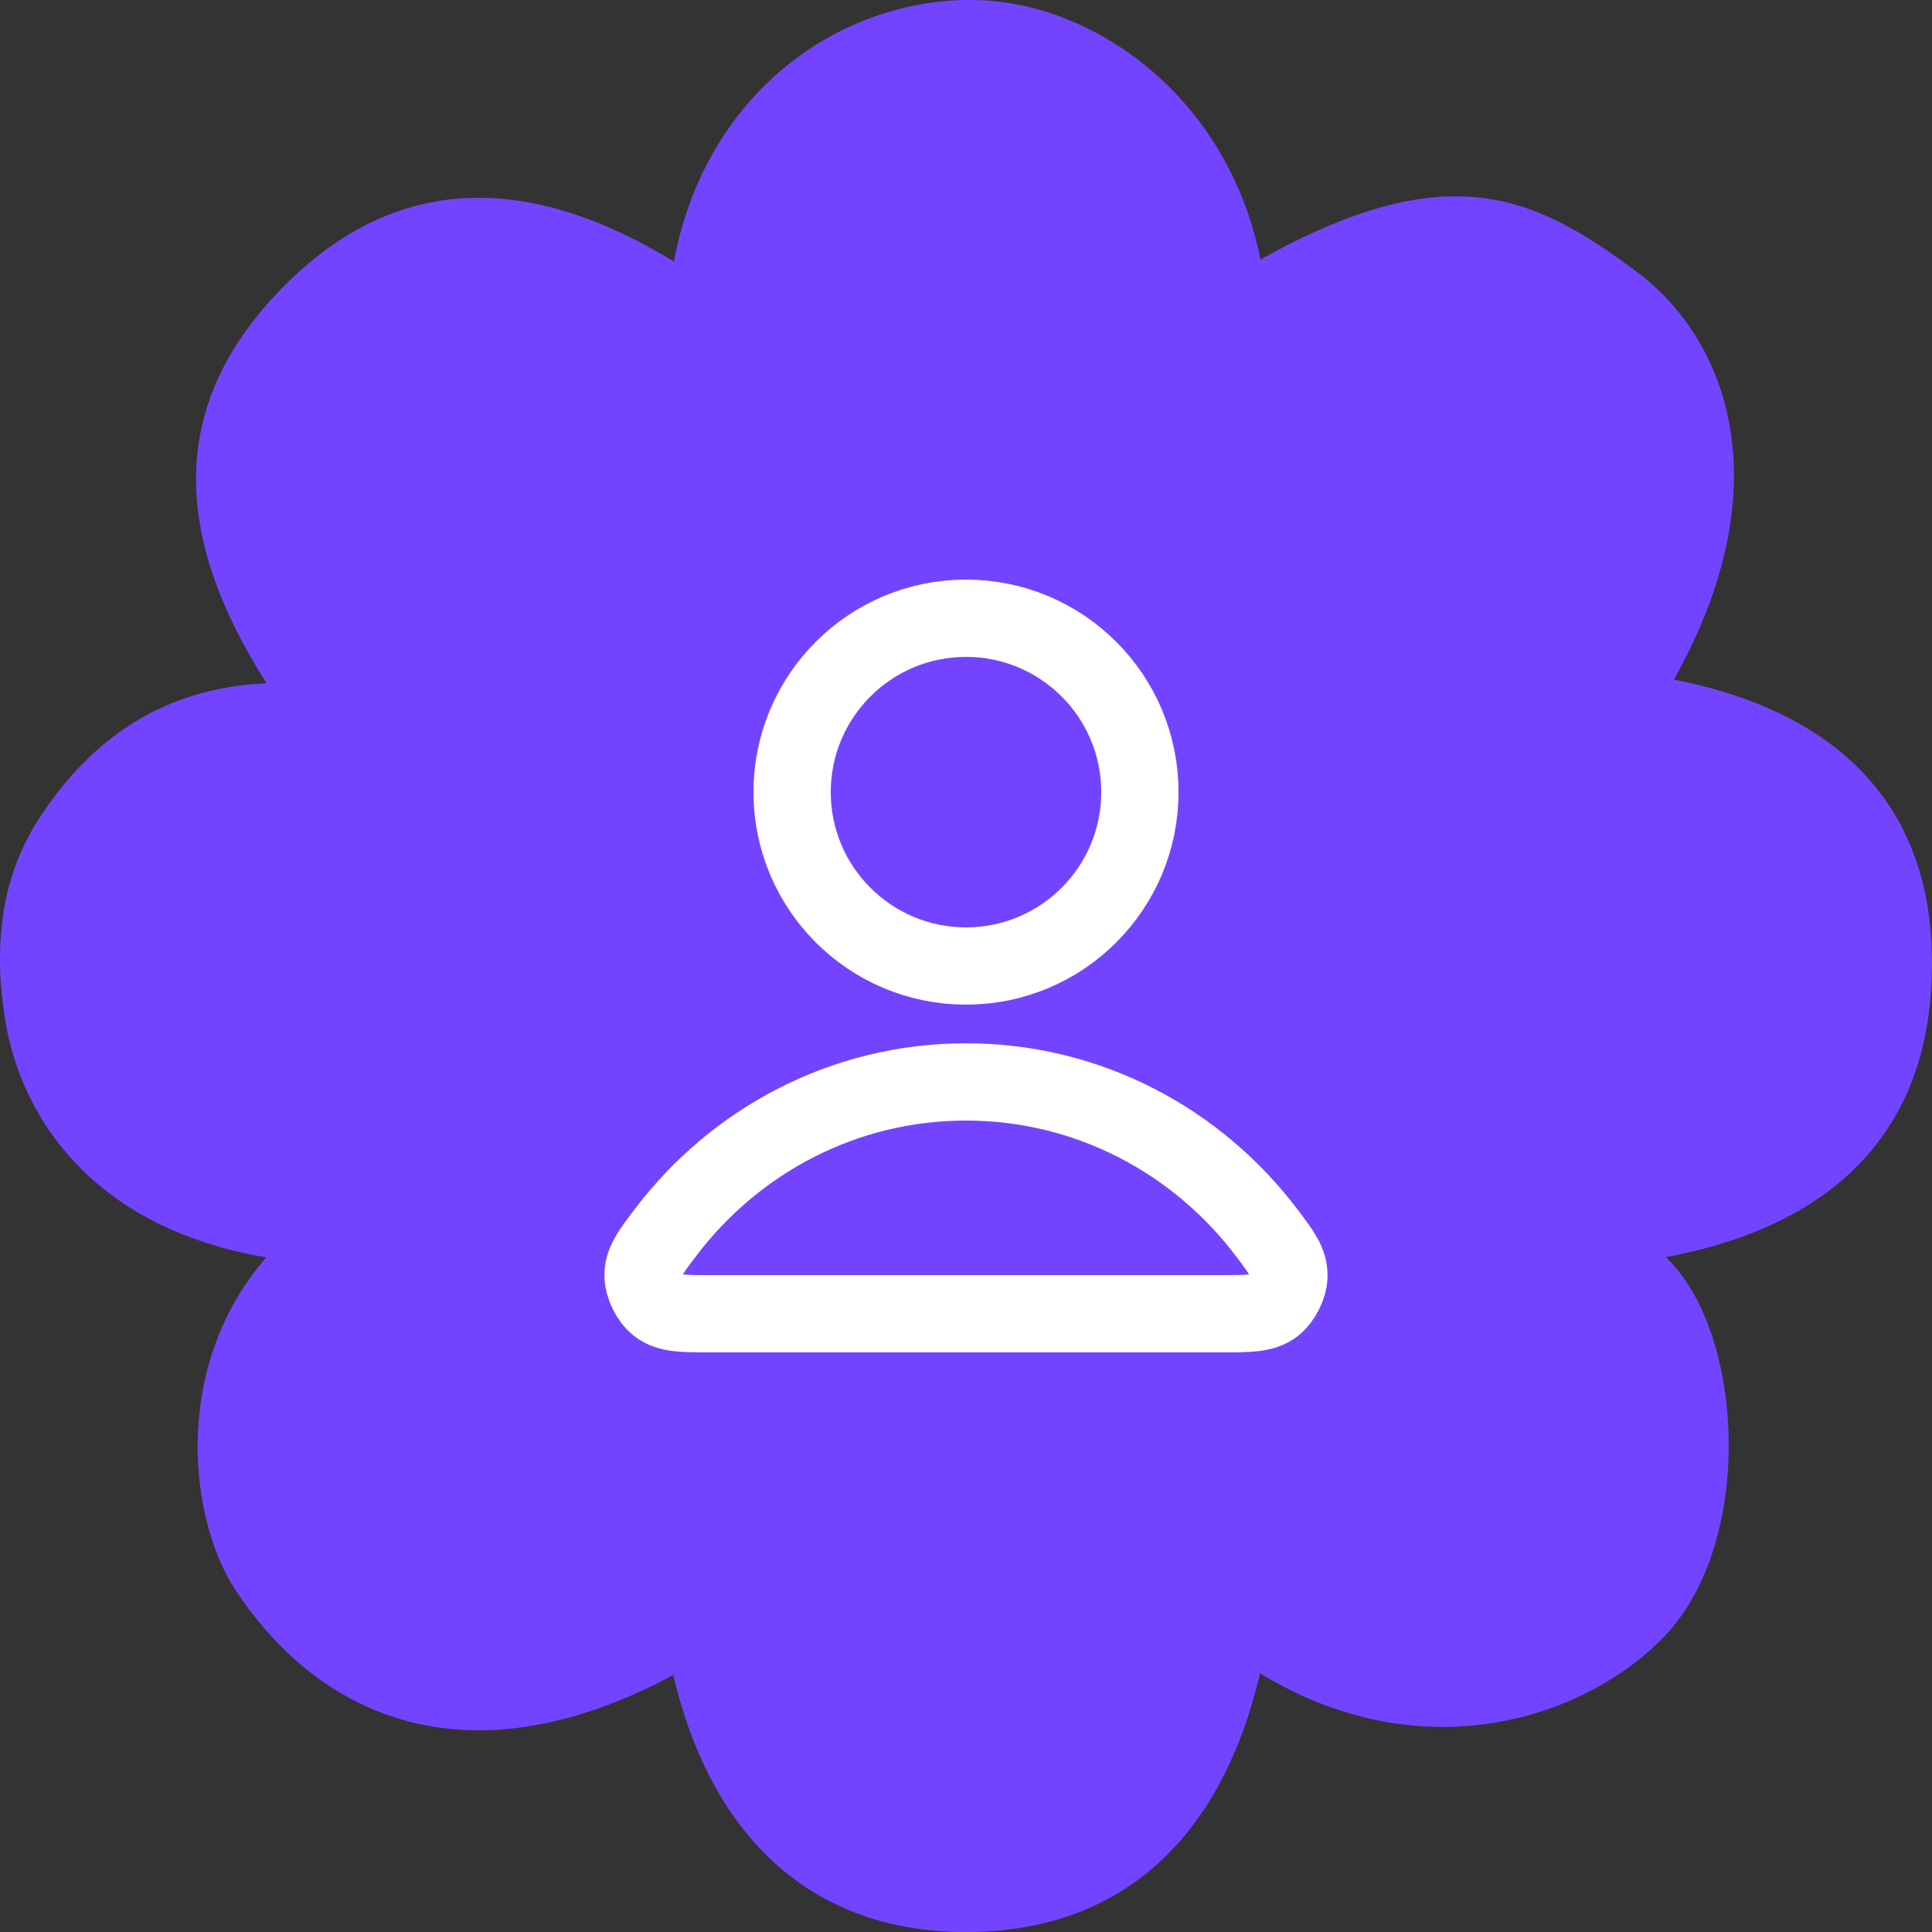
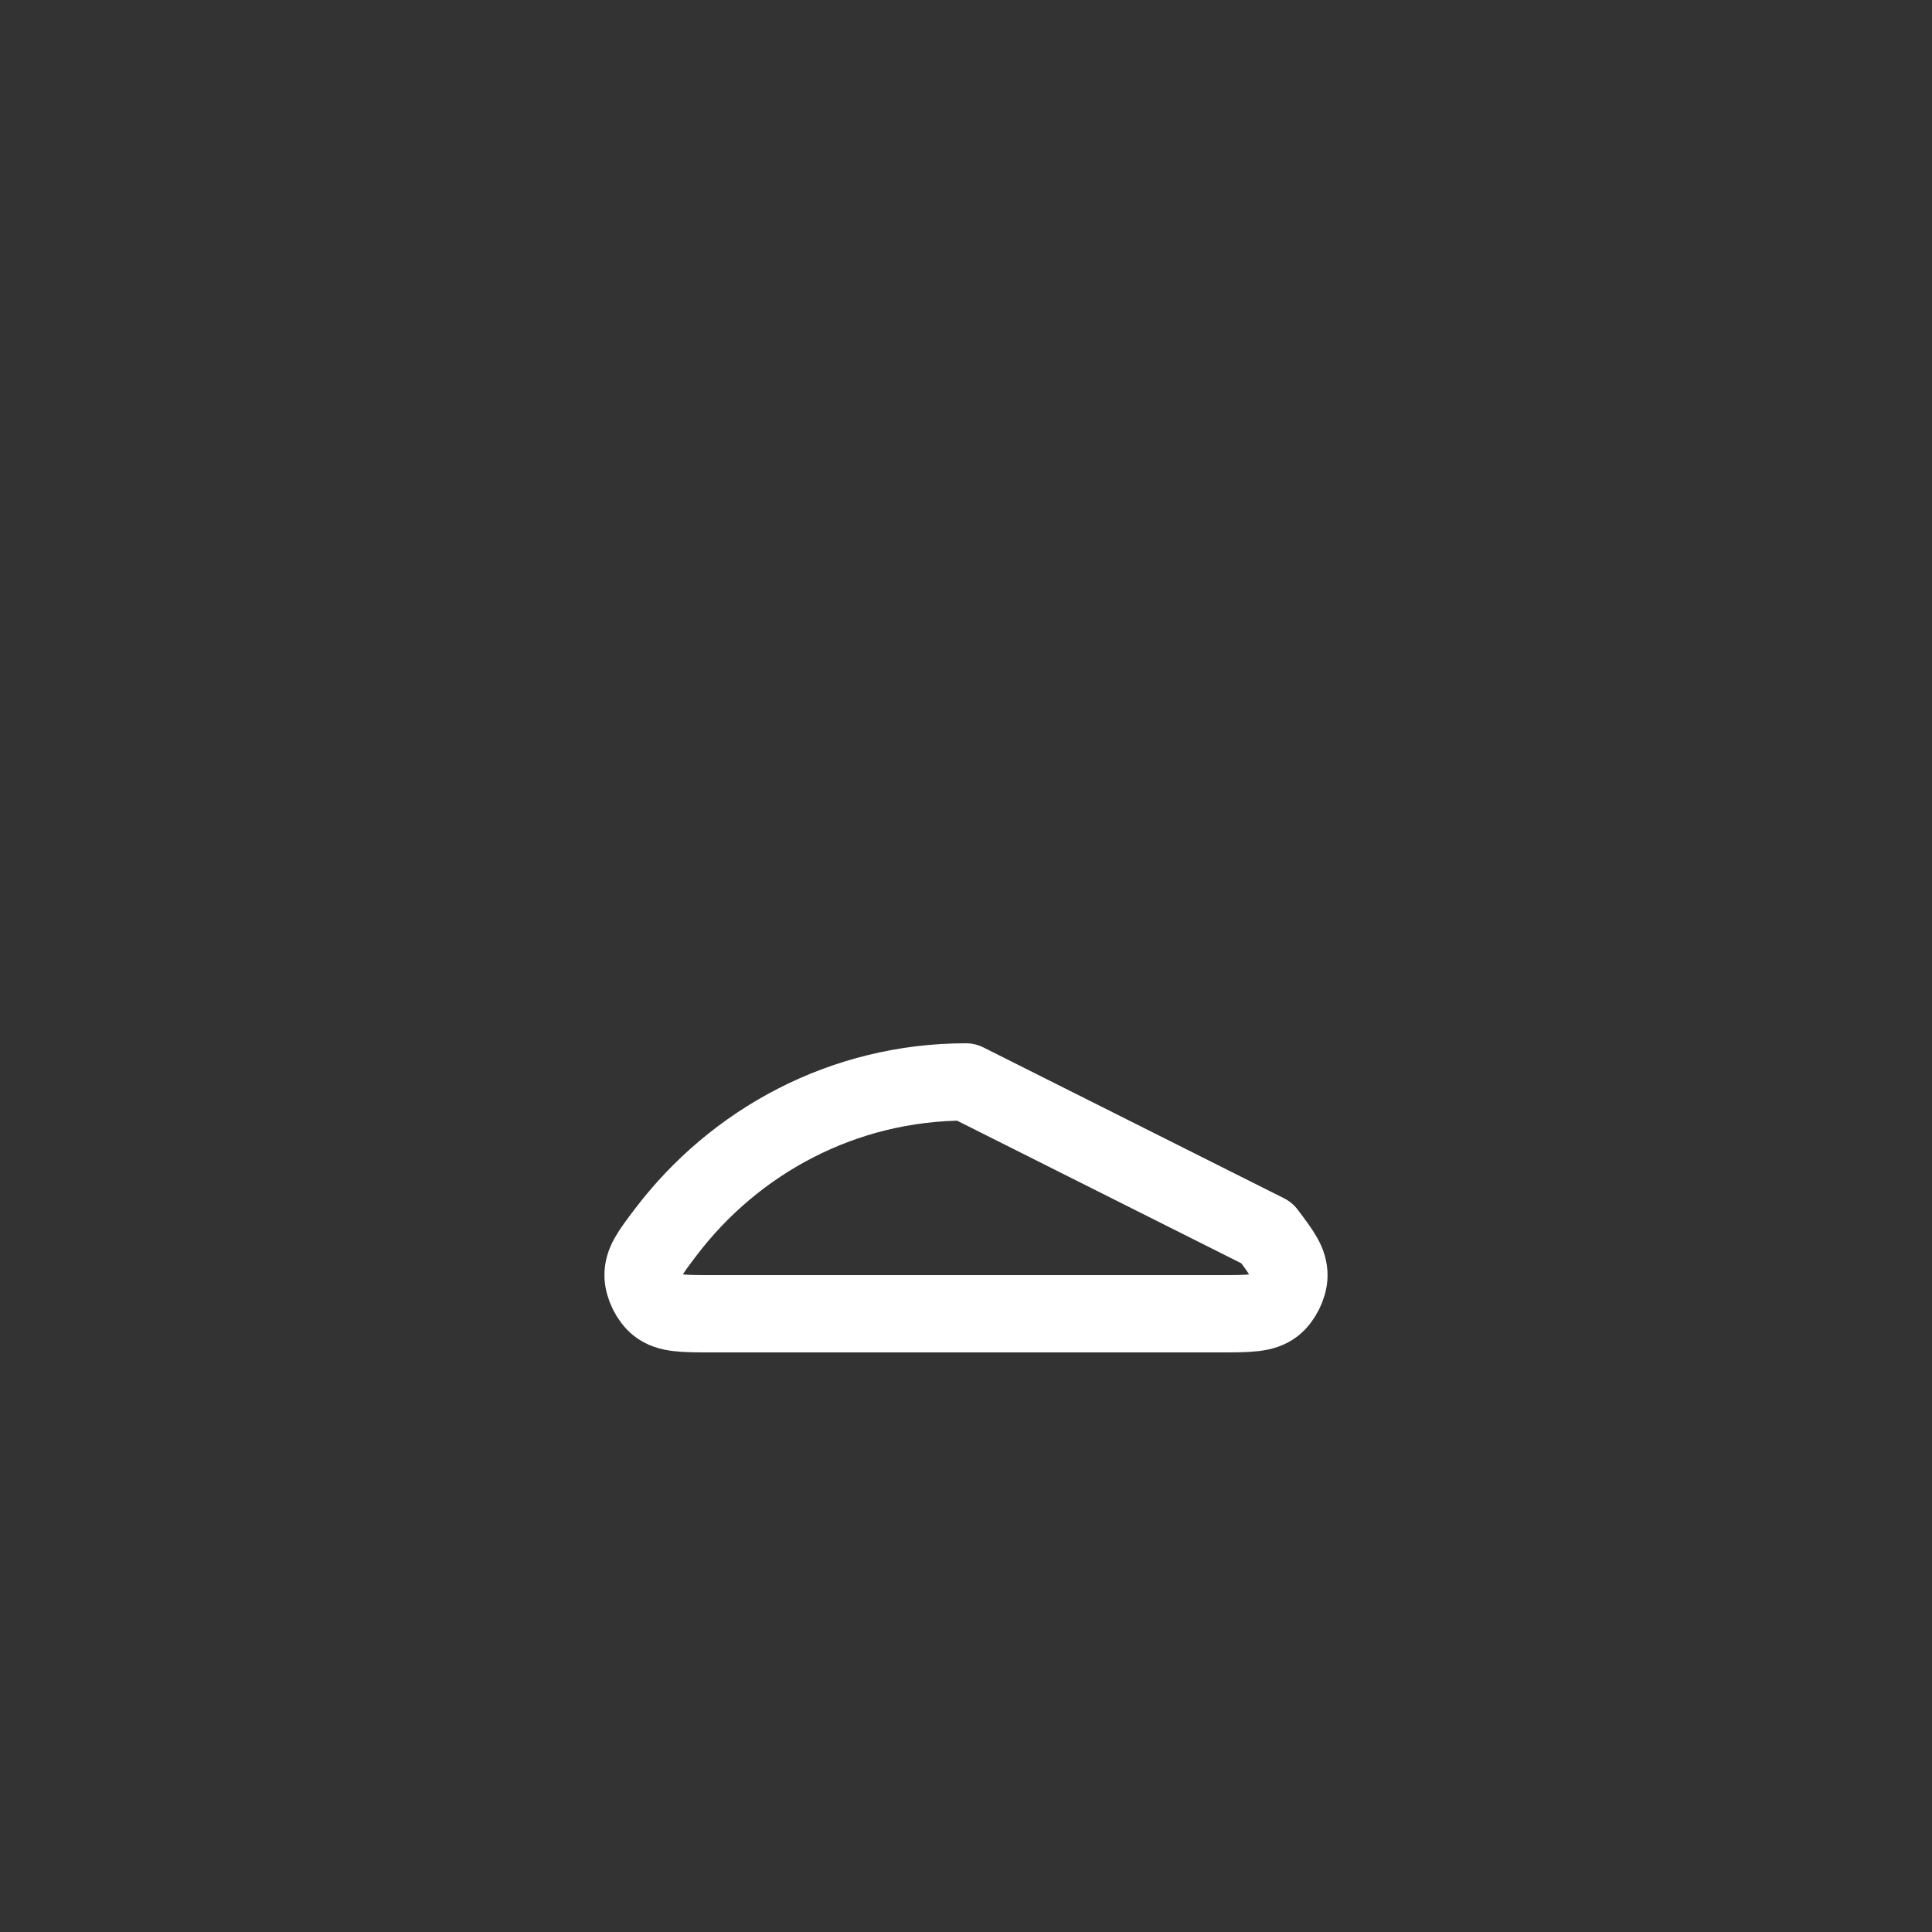
<svg xmlns="http://www.w3.org/2000/svg" width="50" height="50" viewBox="0 0 50 50" fill="none">
  <rect x="0" y="0" width="50" height="50" fill="#333333" stroke="none" />
-   <path d="M32.61 43.306C36.927 45.931 41.157 44.387 43.105 42.315C45.43 39.844 45.131 34.441 43.111 32.535C46.988 31.816 49.672 29.713 49.969 25.716C50.31 21.126 47.786 18.46 43.32 17.588C46.096 12.634 44.767 8.831 42.348 7.026C39.657 5.017 37.432 4.037 32.621 6.715C31.783 2.539 28.393 0.132 25.392 0.006C21.957 -0.138 18.293 2.23 17.439 6.769C13.757 4.513 10.169 4.348 7.091 7.674C4.205 10.79 4.664 14.174 6.898 17.684C4.252 17.795 2.351 19.105 0.992 21.214C-0.028 22.798 -0.152 24.614 0.132 26.387C0.514 28.768 2.252 31.744 6.889 32.543C4.424 35.376 4.891 39.337 6.104 41.165C8.363 44.571 12.256 46.127 17.425 43.349C18.414 47.576 21.092 50.167 25.405 49.992C28.909 49.849 31.567 47.746 32.61 43.306Z" fill="#7344FF" />
-   <path d="M25 28C21.83 28 19.011 29.531 17.216 31.906C16.83 32.417 16.636 32.673 16.643 33.018C16.648 33.285 16.815 33.622 17.025 33.787C17.297 34 17.674 34 18.427 34H31.573C32.326 34 32.703 34 32.974 33.787C33.184 33.622 33.352 33.285 33.357 33.018C33.363 32.673 33.17 32.417 32.784 31.906C30.989 29.531 28.17 28 25 28Z" stroke="white" stroke-width="2" stroke-linecap="round" stroke-linejoin="round" />
-   <path d="M25 25C27.485 25 29.5 22.985 29.5 20.5C29.5 18.015 27.485 16 25 16C22.515 16 20.5 18.015 20.5 20.5C20.5 22.985 22.515 25 25 25Z" stroke="white" stroke-width="2" stroke-linecap="round" stroke-linejoin="round" />
+   <path d="M25 28C21.83 28 19.011 29.531 17.216 31.906C16.83 32.417 16.636 32.673 16.643 33.018C16.648 33.285 16.815 33.622 17.025 33.787C17.297 34 17.674 34 18.427 34H31.573C32.326 34 32.703 34 32.974 33.787C33.184 33.622 33.352 33.285 33.357 33.018C33.363 32.673 33.17 32.417 32.784 31.906Z" stroke="white" stroke-width="2" stroke-linecap="round" stroke-linejoin="round" />
</svg>